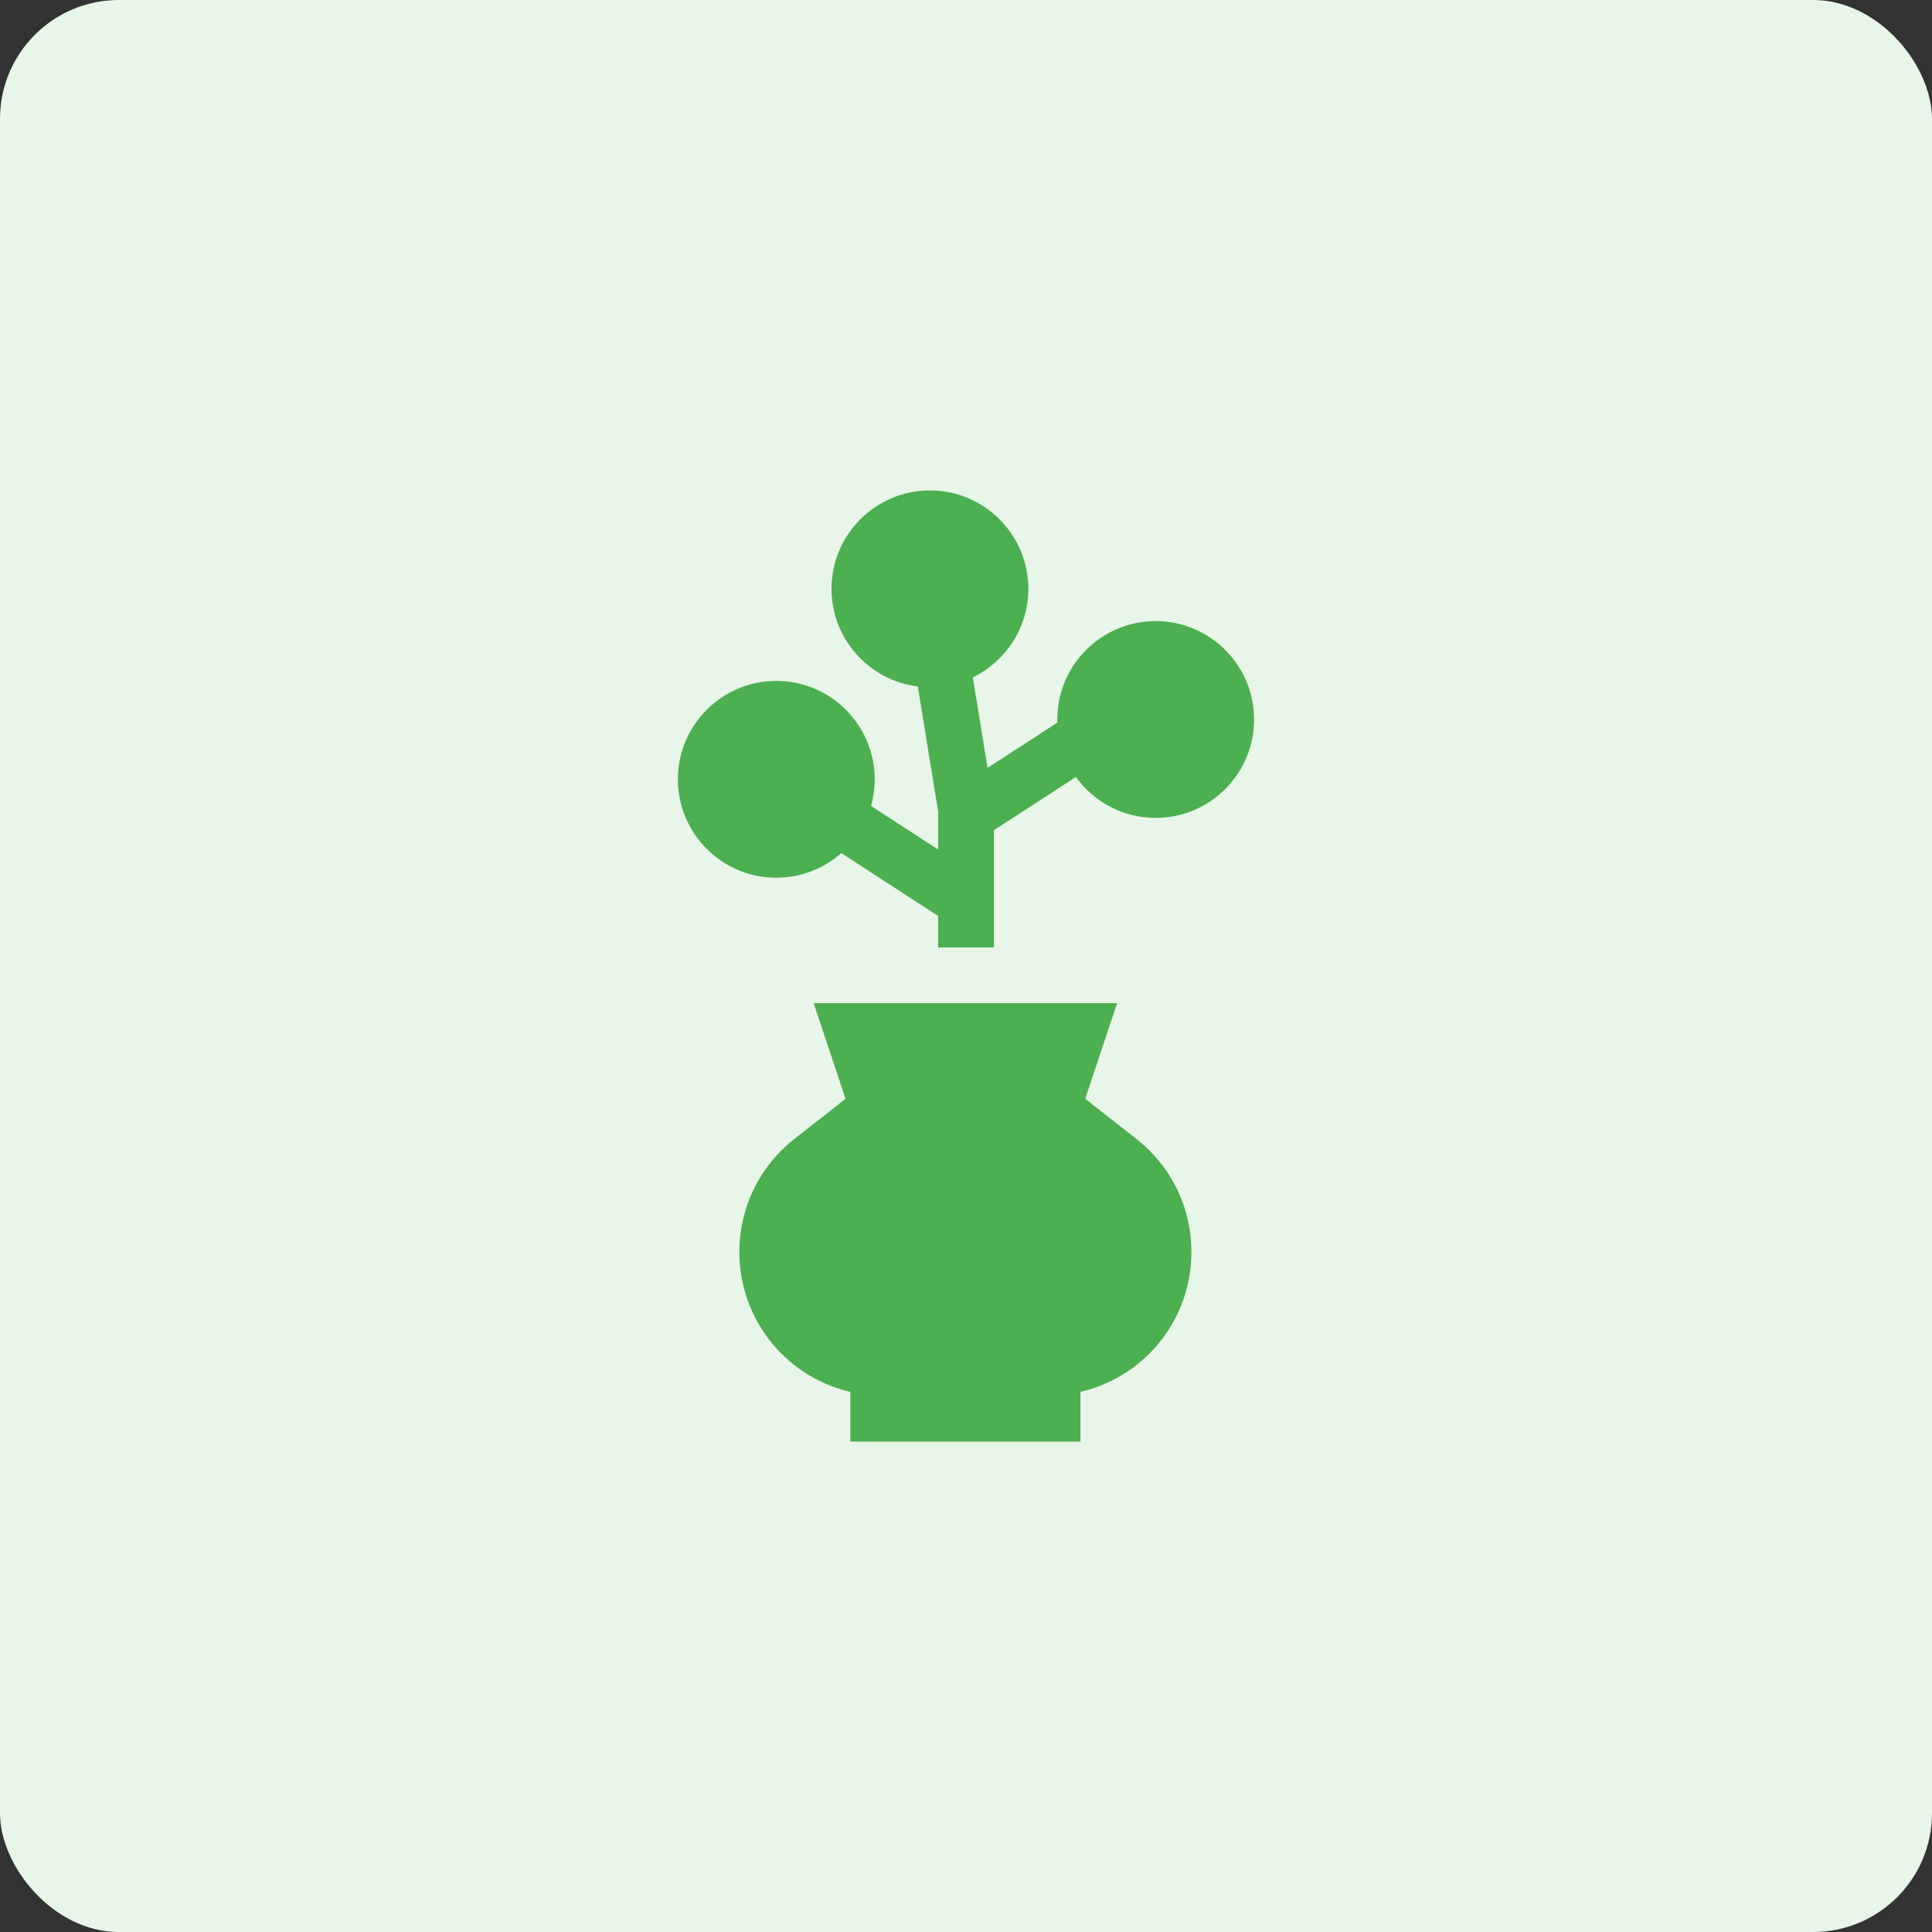
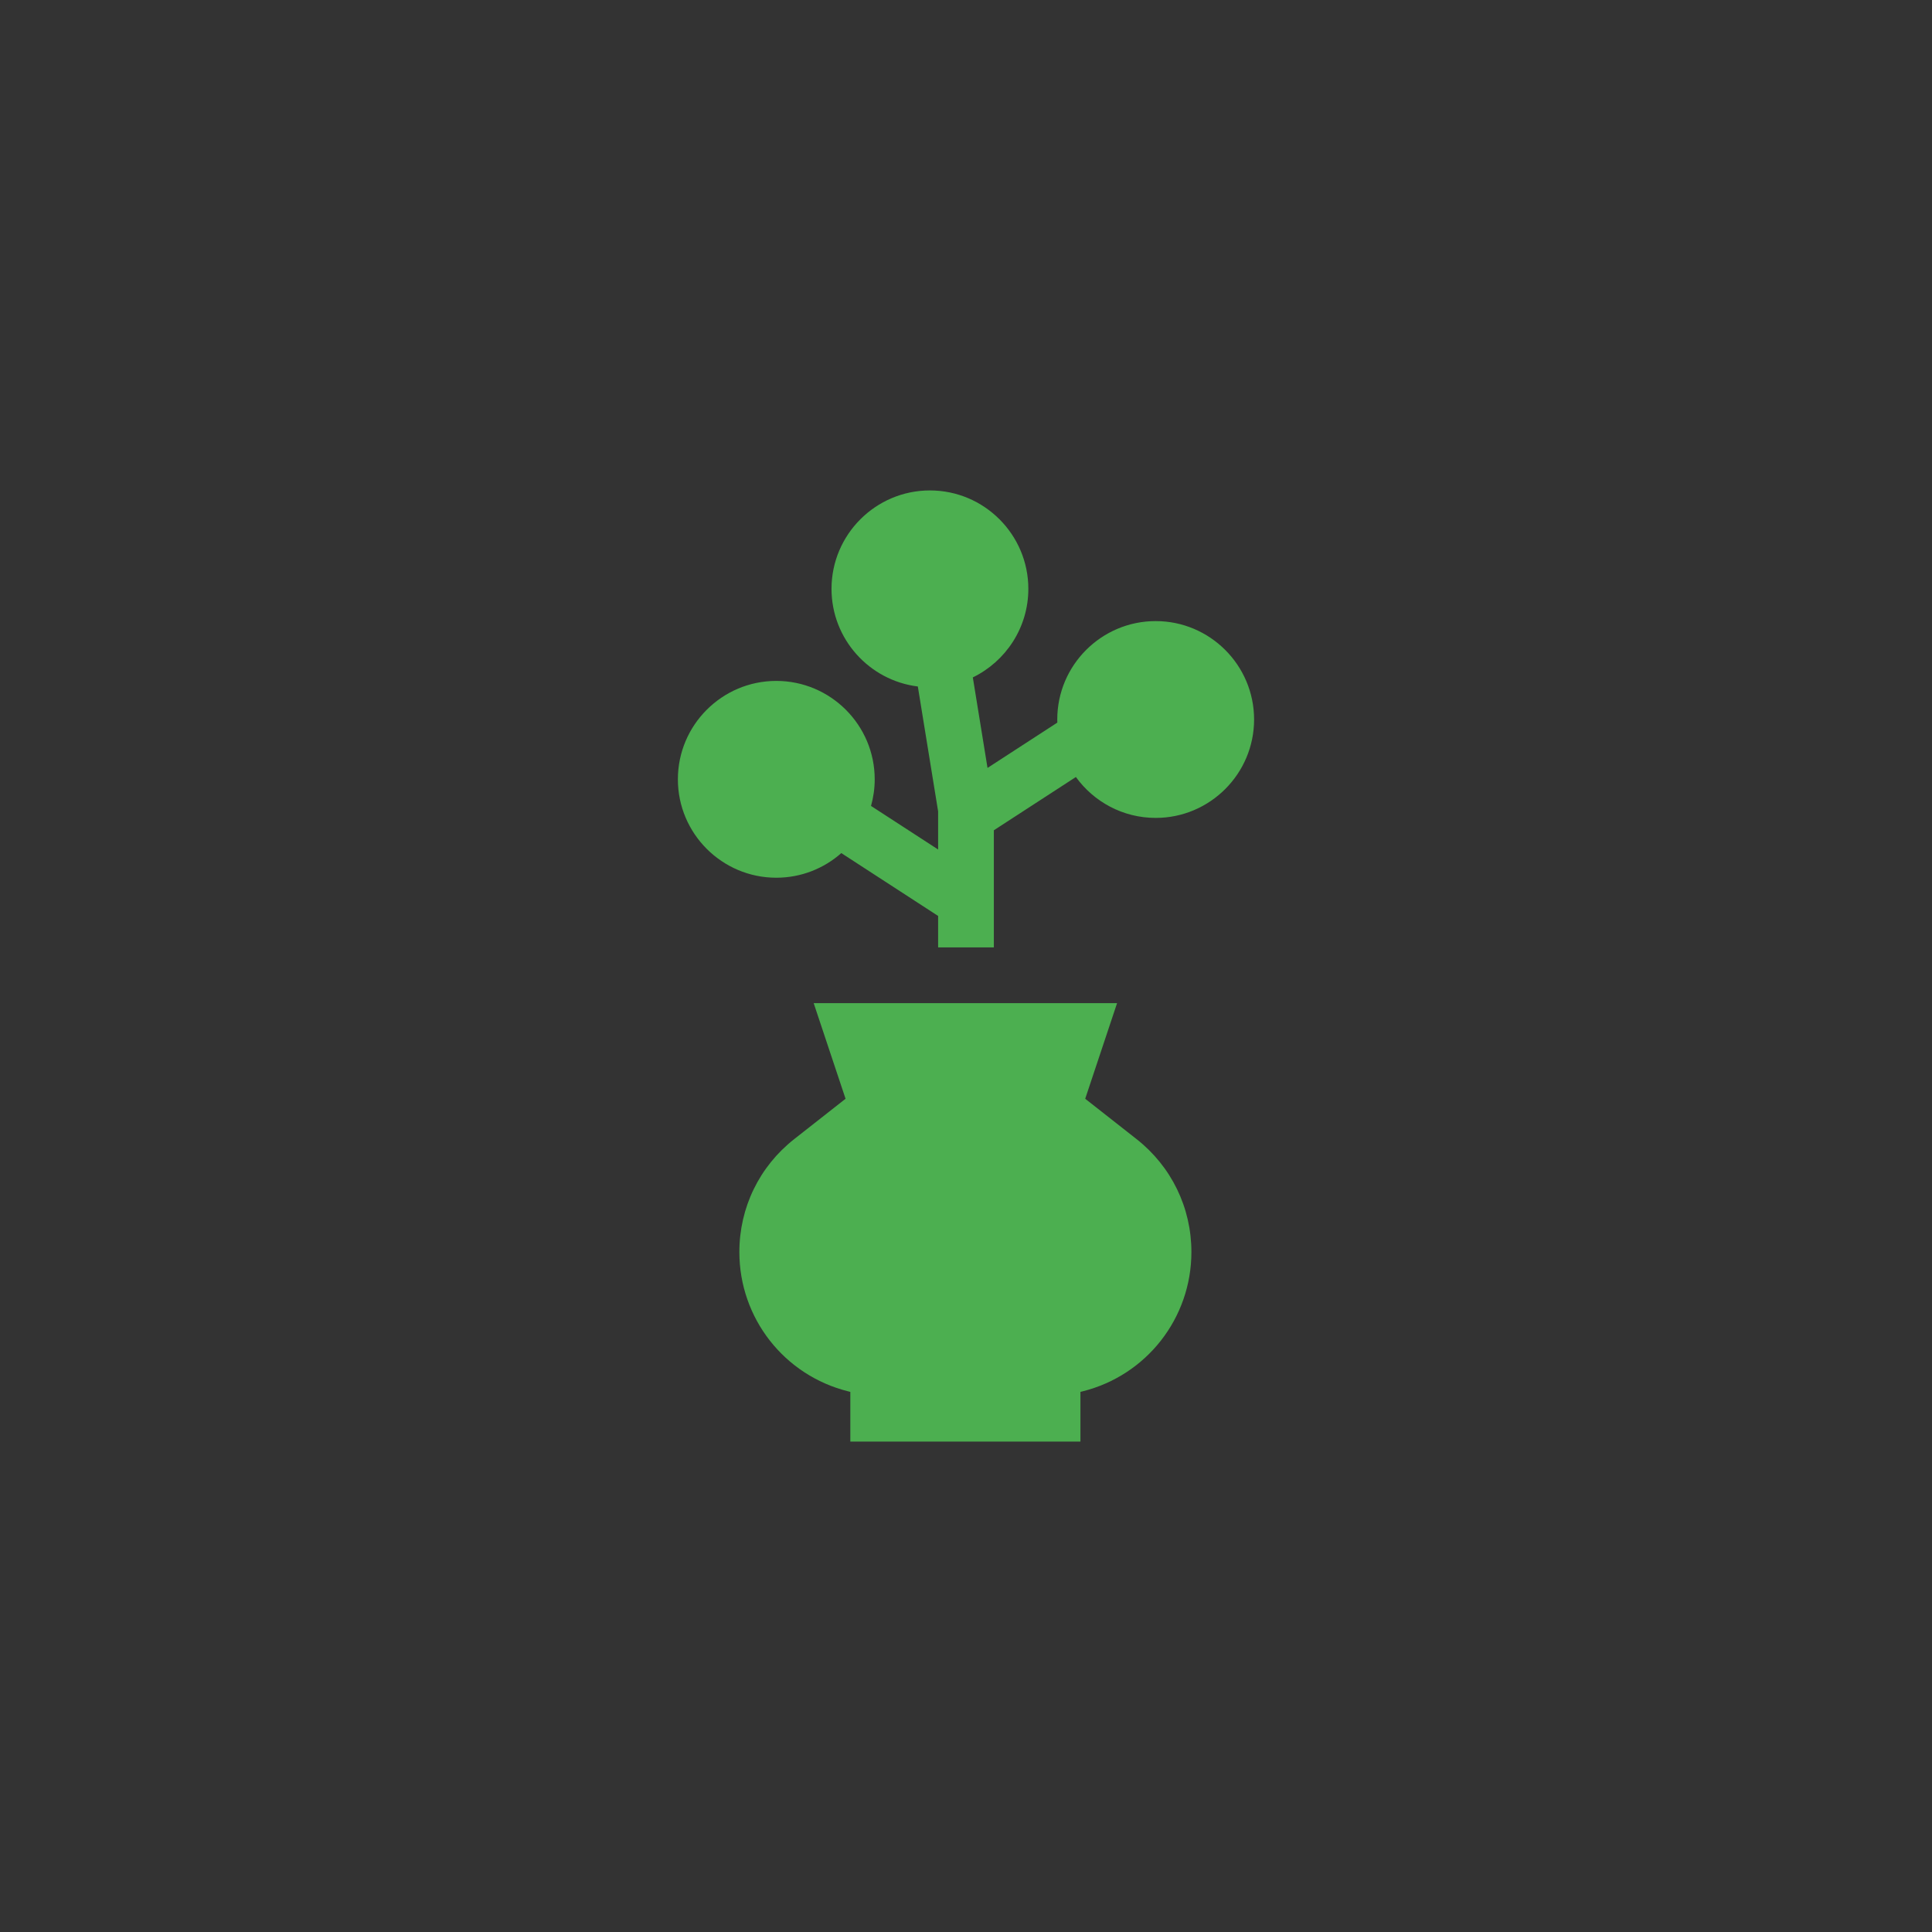
<svg xmlns="http://www.w3.org/2000/svg" width="130" height="130" viewBox="0 0 130 130" fill="none">
  <rect x="0" y="0" width="130" height="130" fill="#333333" stroke="none" />
-   <rect width="130" height="130" rx="8" fill="#E8F5E9" />
  <g clip-path="url(#clip0)">
    <path d="M66.874 55.867L72.394 52.283C73.598 53.949 75.555 55.035 77.763 55.035C81.414 55.035 84.385 52.065 84.385 48.413C84.385 44.762 81.414 41.792 77.763 41.792C74.112 41.792 71.141 44.762 71.141 48.413C71.141 48.483 71.144 48.553 71.146 48.622L66.448 51.672L65.459 45.581C67.668 44.506 69.195 42.239 69.195 39.622C69.195 35.971 66.224 33 62.573 33C58.922 33 55.951 35.971 55.951 39.622C55.951 42.998 58.49 45.789 61.759 46.192L63.124 54.594V57.161L58.609 54.23C58.769 53.66 58.857 53.059 58.857 52.439C58.857 48.787 55.886 45.817 52.235 45.817C48.584 45.817 45.613 48.787 45.613 52.439C45.613 56.09 48.584 59.06 52.235 59.06C53.911 59.06 55.443 58.434 56.61 57.403L63.124 61.632V63.667V63.75H66.874V63.667V55.867Z" fill="#4CAF50" />
    <path d="M54.751 67.5L56.896 73.933L53.444 76.645C51.096 78.489 49.75 81.259 49.75 84.245C49.75 88.692 52.764 92.549 57.081 93.623L57.217 93.657V97H72.7V93.657L72.836 93.623C77.152 92.549 80.167 88.692 80.167 84.245C80.167 81.259 78.82 78.489 76.473 76.645L73.021 73.933L75.165 67.5H54.751Z" fill="#4CAF50" />
  </g>
  <defs>
    <clipPath id="clip0">
      <rect width="64" height="64" fill="white" transform="translate(33 33)" />
    </clipPath>
  </defs>
</svg>